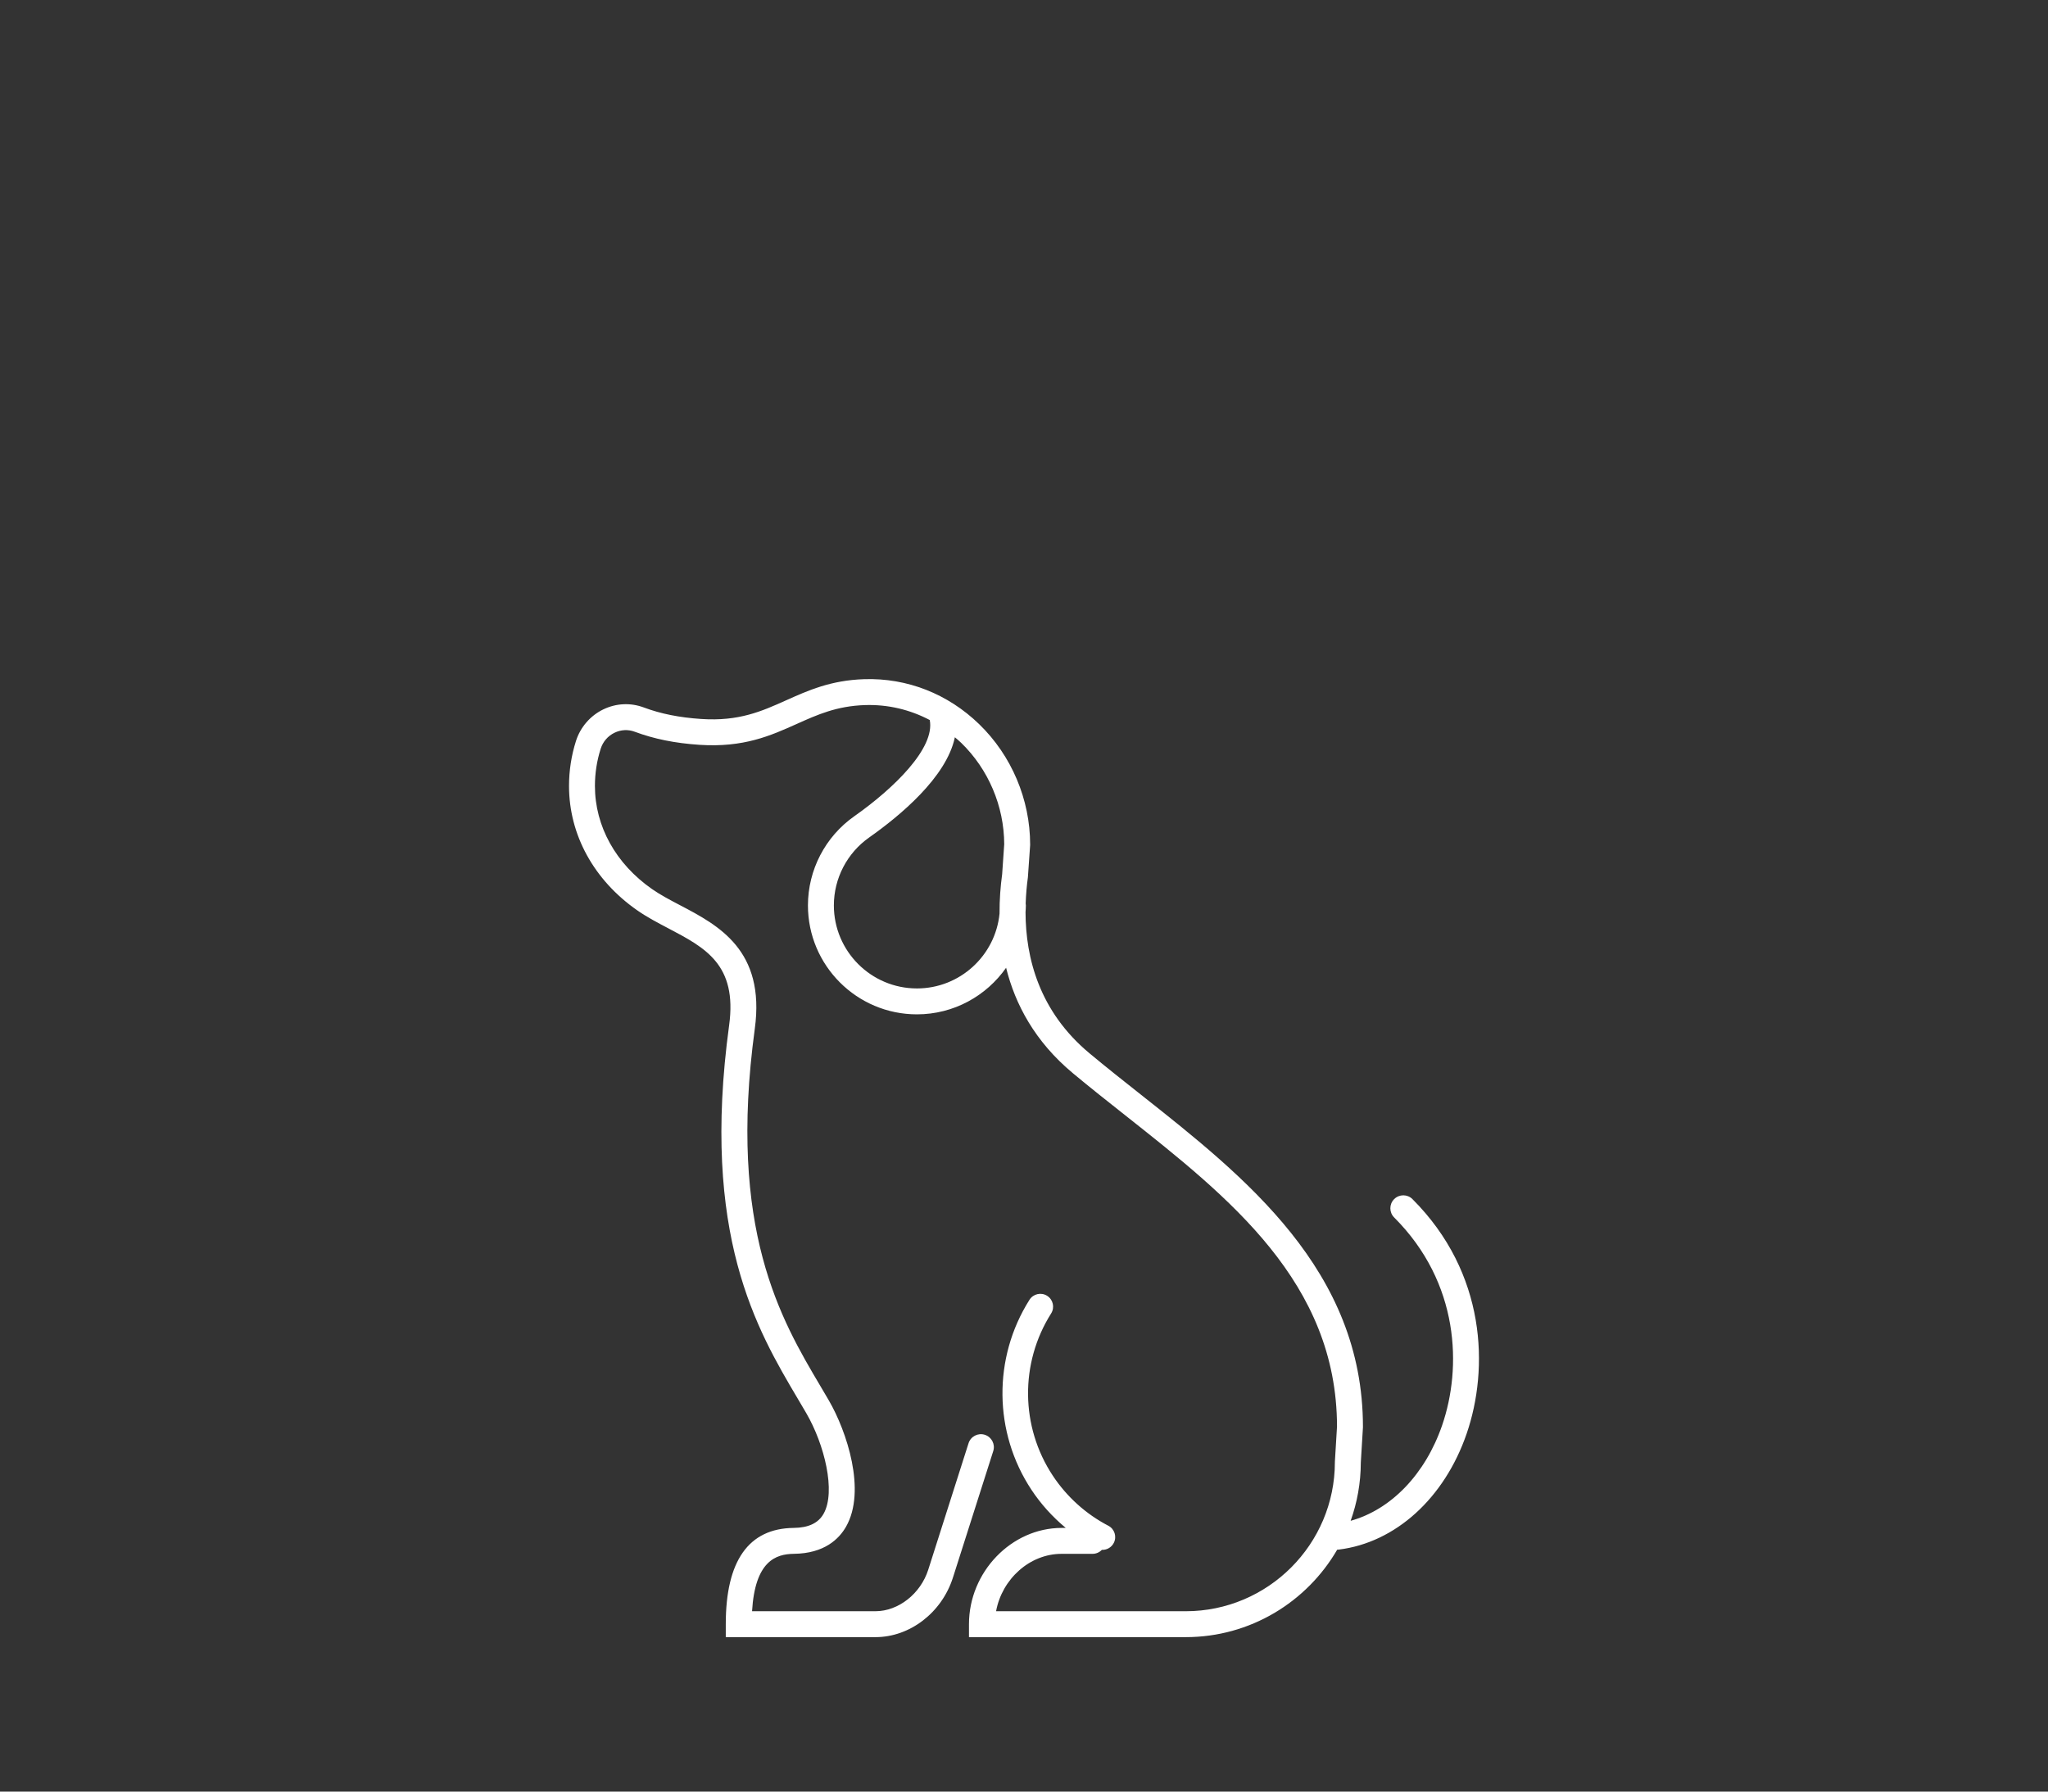
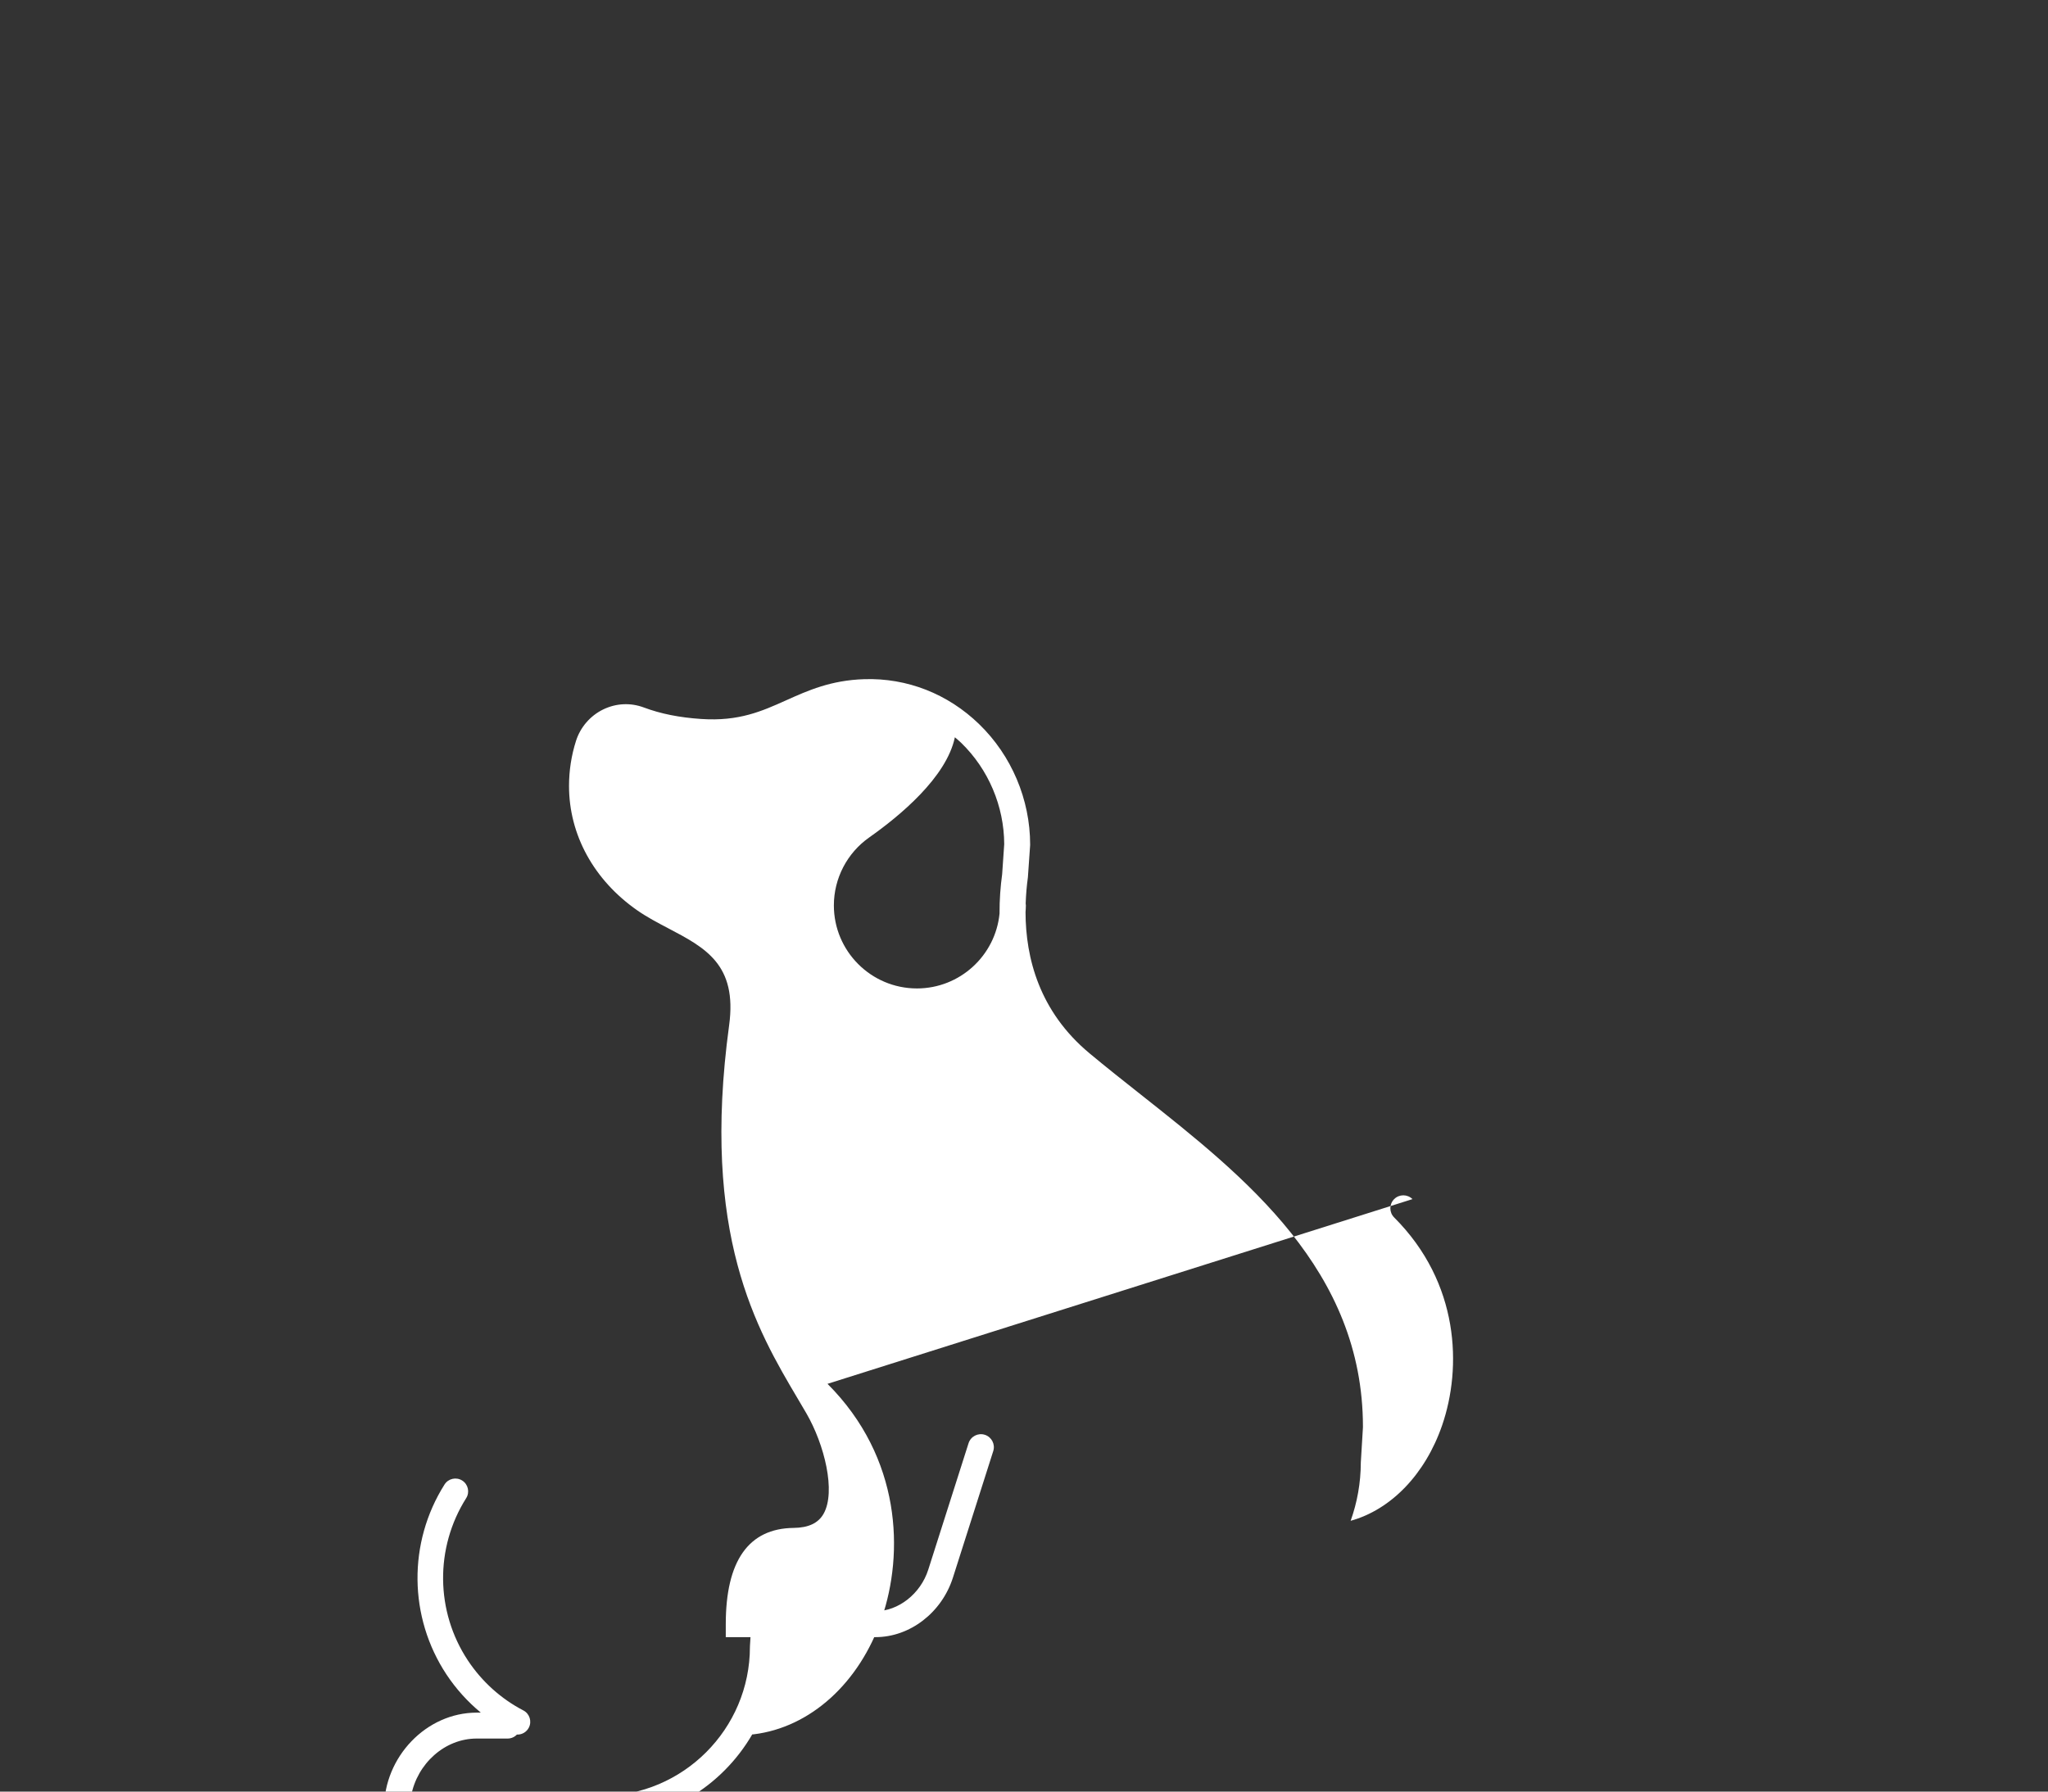
<svg xmlns="http://www.w3.org/2000/svg" id="uuid-98422cee-0f41-4593-9692-ca6ff27b5f32" width="320" height="280" viewBox="0 0 320 280">
  <rect x="0" y="0" width="320" height="280" fill="#333333" stroke="none" />
-   <path d="M220.699,187.405c-.791-.791-2.073-.791-2.863,0-.791.791-.791,2.073,0,2.863,10.247,10.247,10.591,23.5,7.498,32.485-2.64,7.668-7.995,13.18-14.296,14.927,1.019-2.852,1.581-5.918,1.589-9.113l.329-5.442.004-.123c0-24.489-18.403-39.042-34.64-51.881-2.82-2.23-5.484-4.337-8.089-6.508-7.846-6.538-9.977-14.908-9.991-22.066.021-.347.053-.692.053-1.044,0-.107-.016-.209-.031-.311.049-1.425.169-2.797.346-4.078l.347-4.971.005-.139c0-7.061-2.905-13.923-7.969-18.83-4.896-4.743-11.256-7.242-17.954-7.028-5.217.166-8.77,1.761-12.205,3.304-3.787,1.701-7.369,3.311-13.264,2.916-3.408-.226-6.339-.812-8.959-1.794-2.085-.781-4.343-.673-6.357.303-2.017.979-3.566,2.769-4.25,4.91-.725,2.273-1.093,4.646-1.093,7.052,0,7.631,3.889,14.718,10.668,19.442,1.512,1.054,3.201,1.94,4.835,2.798,5.797,3.044,10.804,5.673,9.515,15.153-4.45,32.742,4.337,47.581,10.753,58.416.45.76.889,1.502,1.312,2.23,2.823,4.863,4.654,12.252,2.689,15.711-.828,1.457-2.356,2.178-4.673,2.204-7.038.079-10.606,5.141-10.606,15.045v2.025h23.392c5.381,0,10.358-3.829,12.104-9.311l6.297-19.767c.339-1.065-.249-2.205-1.314-2.544-1.066-.339-2.204.249-2.544,1.314l-6.297,19.767c-1.198,3.761-4.666,6.49-8.246,6.49h-19.285c.466-7.84,3.7-8.939,6.544-8.971,4.768-.054,7.063-2.342,8.148-4.252,3.178-5.592.122-14.872-2.708-19.745-.428-.738-.874-1.49-1.33-2.26-6.113-10.323-14.485-24.461-10.225-55.807,1.671-12.292-5.712-16.169-11.645-19.284-1.594-.836-3.099-1.627-4.402-2.535-5.678-3.957-8.934-9.832-8.934-16.12,0-1.988.303-3.947.901-5.821.354-1.107,1.12-1.994,2.16-2.498,1.005-.488,2.13-.542,3.168-.154,2.997,1.123,6.304,1.791,10.113,2.043,6.907.454,11.118-1.435,15.191-3.263,3.218-1.445,6.257-2.81,10.674-2.95,3.557-.116,7.01.704,10.112,2.339,0,.005,0,.011.001.016.832,4.366-5.551,10.625-11.802,15.025-4.53,3.189-7.234,8.396-7.234,13.93,0,9.388,7.637,17.025,17.025,17.025,5.763,0,10.856-2.885,13.938-7.279,1.419,5.713,4.5,11.533,10.432,16.476,2.645,2.204,5.454,4.425,8.17,6.573,16.259,12.857,33.071,26.153,33.102,48.644l-.329,5.44-.004.123c0,12.852-10.455,23.307-23.307,23.307h-29.631c.931-5.033,5.244-8.97,10.243-8.97h4.832c.575,0,1.092-.243,1.46-.628.026,0,.052.009.077.009.722,0,1.419-.393,1.776-1.078.51-.98.128-2.188-.852-2.697-3.49-1.815-6.489-4.52-8.674-7.823-5.058-7.646-5.161-17.597-.261-25.35.59-.934.311-2.169-.623-2.759-.934-.59-2.168-.311-2.759.623-5.738,9.081-5.618,20.737.307,29.694,1.487,2.248,3.305,4.251,5.364,5.959h-.647c-7.848,0-14.478,6.89-14.478,15.044v2.025h33.866c10.098,0,18.93-5.505,23.669-13.667.08,0,.161-.005.242-.015,8.854-1.087,16.51-8.025,19.981-18.107,3.493-10.143,3.103-25.102-8.463-36.667ZM143.267,154.478c-7.155,0-12.975-5.82-12.975-12.975,0-4.218,2.062-8.187,5.516-10.618,4.757-3.349,12.088-9.405,13.39-15.66.327.282.661.553.974.857,4.265,4.132,6.718,9.906,6.737,15.853l-.323,4.694c-.26,1.905-.421,3.976-.408,6.147-.642,6.559-6.185,11.703-12.911,11.703Z" fill="#fff" stroke-width="0" />
+   <path d="M220.699,187.405c-.791-.791-2.073-.791-2.863,0-.791.791-.791,2.073,0,2.863,10.247,10.247,10.591,23.5,7.498,32.485-2.64,7.668-7.995,13.18-14.296,14.927,1.019-2.852,1.581-5.918,1.589-9.113l.329-5.442.004-.123c0-24.489-18.403-39.042-34.64-51.881-2.82-2.23-5.484-4.337-8.089-6.508-7.846-6.538-9.977-14.908-9.991-22.066.021-.347.053-.692.053-1.044,0-.107-.016-.209-.031-.311.049-1.425.169-2.797.346-4.078l.347-4.971.005-.139c0-7.061-2.905-13.923-7.969-18.83-4.896-4.743-11.256-7.242-17.954-7.028-5.217.166-8.77,1.761-12.205,3.304-3.787,1.701-7.369,3.311-13.264,2.916-3.408-.226-6.339-.812-8.959-1.794-2.085-.781-4.343-.673-6.357.303-2.017.979-3.566,2.769-4.25,4.91-.725,2.273-1.093,4.646-1.093,7.052,0,7.631,3.889,14.718,10.668,19.442,1.512,1.054,3.201,1.94,4.835,2.798,5.797,3.044,10.804,5.673,9.515,15.153-4.45,32.742,4.337,47.581,10.753,58.416.45.76.889,1.502,1.312,2.23,2.823,4.863,4.654,12.252,2.689,15.711-.828,1.457-2.356,2.178-4.673,2.204-7.038.079-10.606,5.141-10.606,15.045v2.025h23.392c5.381,0,10.358-3.829,12.104-9.311l6.297-19.767c.339-1.065-.249-2.205-1.314-2.544-1.066-.339-2.204.249-2.544,1.314l-6.297,19.767c-1.198,3.761-4.666,6.49-8.246,6.49h-19.285l-.329,5.44-.004.123c0,12.852-10.455,23.307-23.307,23.307h-29.631c.931-5.033,5.244-8.97,10.243-8.97h4.832c.575,0,1.092-.243,1.46-.628.026,0,.052.009.077.009.722,0,1.419-.393,1.776-1.078.51-.98.128-2.188-.852-2.697-3.49-1.815-6.489-4.52-8.674-7.823-5.058-7.646-5.161-17.597-.261-25.35.59-.934.311-2.169-.623-2.759-.934-.59-2.168-.311-2.759.623-5.738,9.081-5.618,20.737.307,29.694,1.487,2.248,3.305,4.251,5.364,5.959h-.647c-7.848,0-14.478,6.89-14.478,15.044v2.025h33.866c10.098,0,18.93-5.505,23.669-13.667.08,0,.161-.005.242-.015,8.854-1.087,16.51-8.025,19.981-18.107,3.493-10.143,3.103-25.102-8.463-36.667ZM143.267,154.478c-7.155,0-12.975-5.82-12.975-12.975,0-4.218,2.062-8.187,5.516-10.618,4.757-3.349,12.088-9.405,13.39-15.66.327.282.661.553.974.857,4.265,4.132,6.718,9.906,6.737,15.853l-.323,4.694c-.26,1.905-.421,3.976-.408,6.147-.642,6.559-6.185,11.703-12.911,11.703Z" fill="#fff" stroke-width="0" />
</svg>